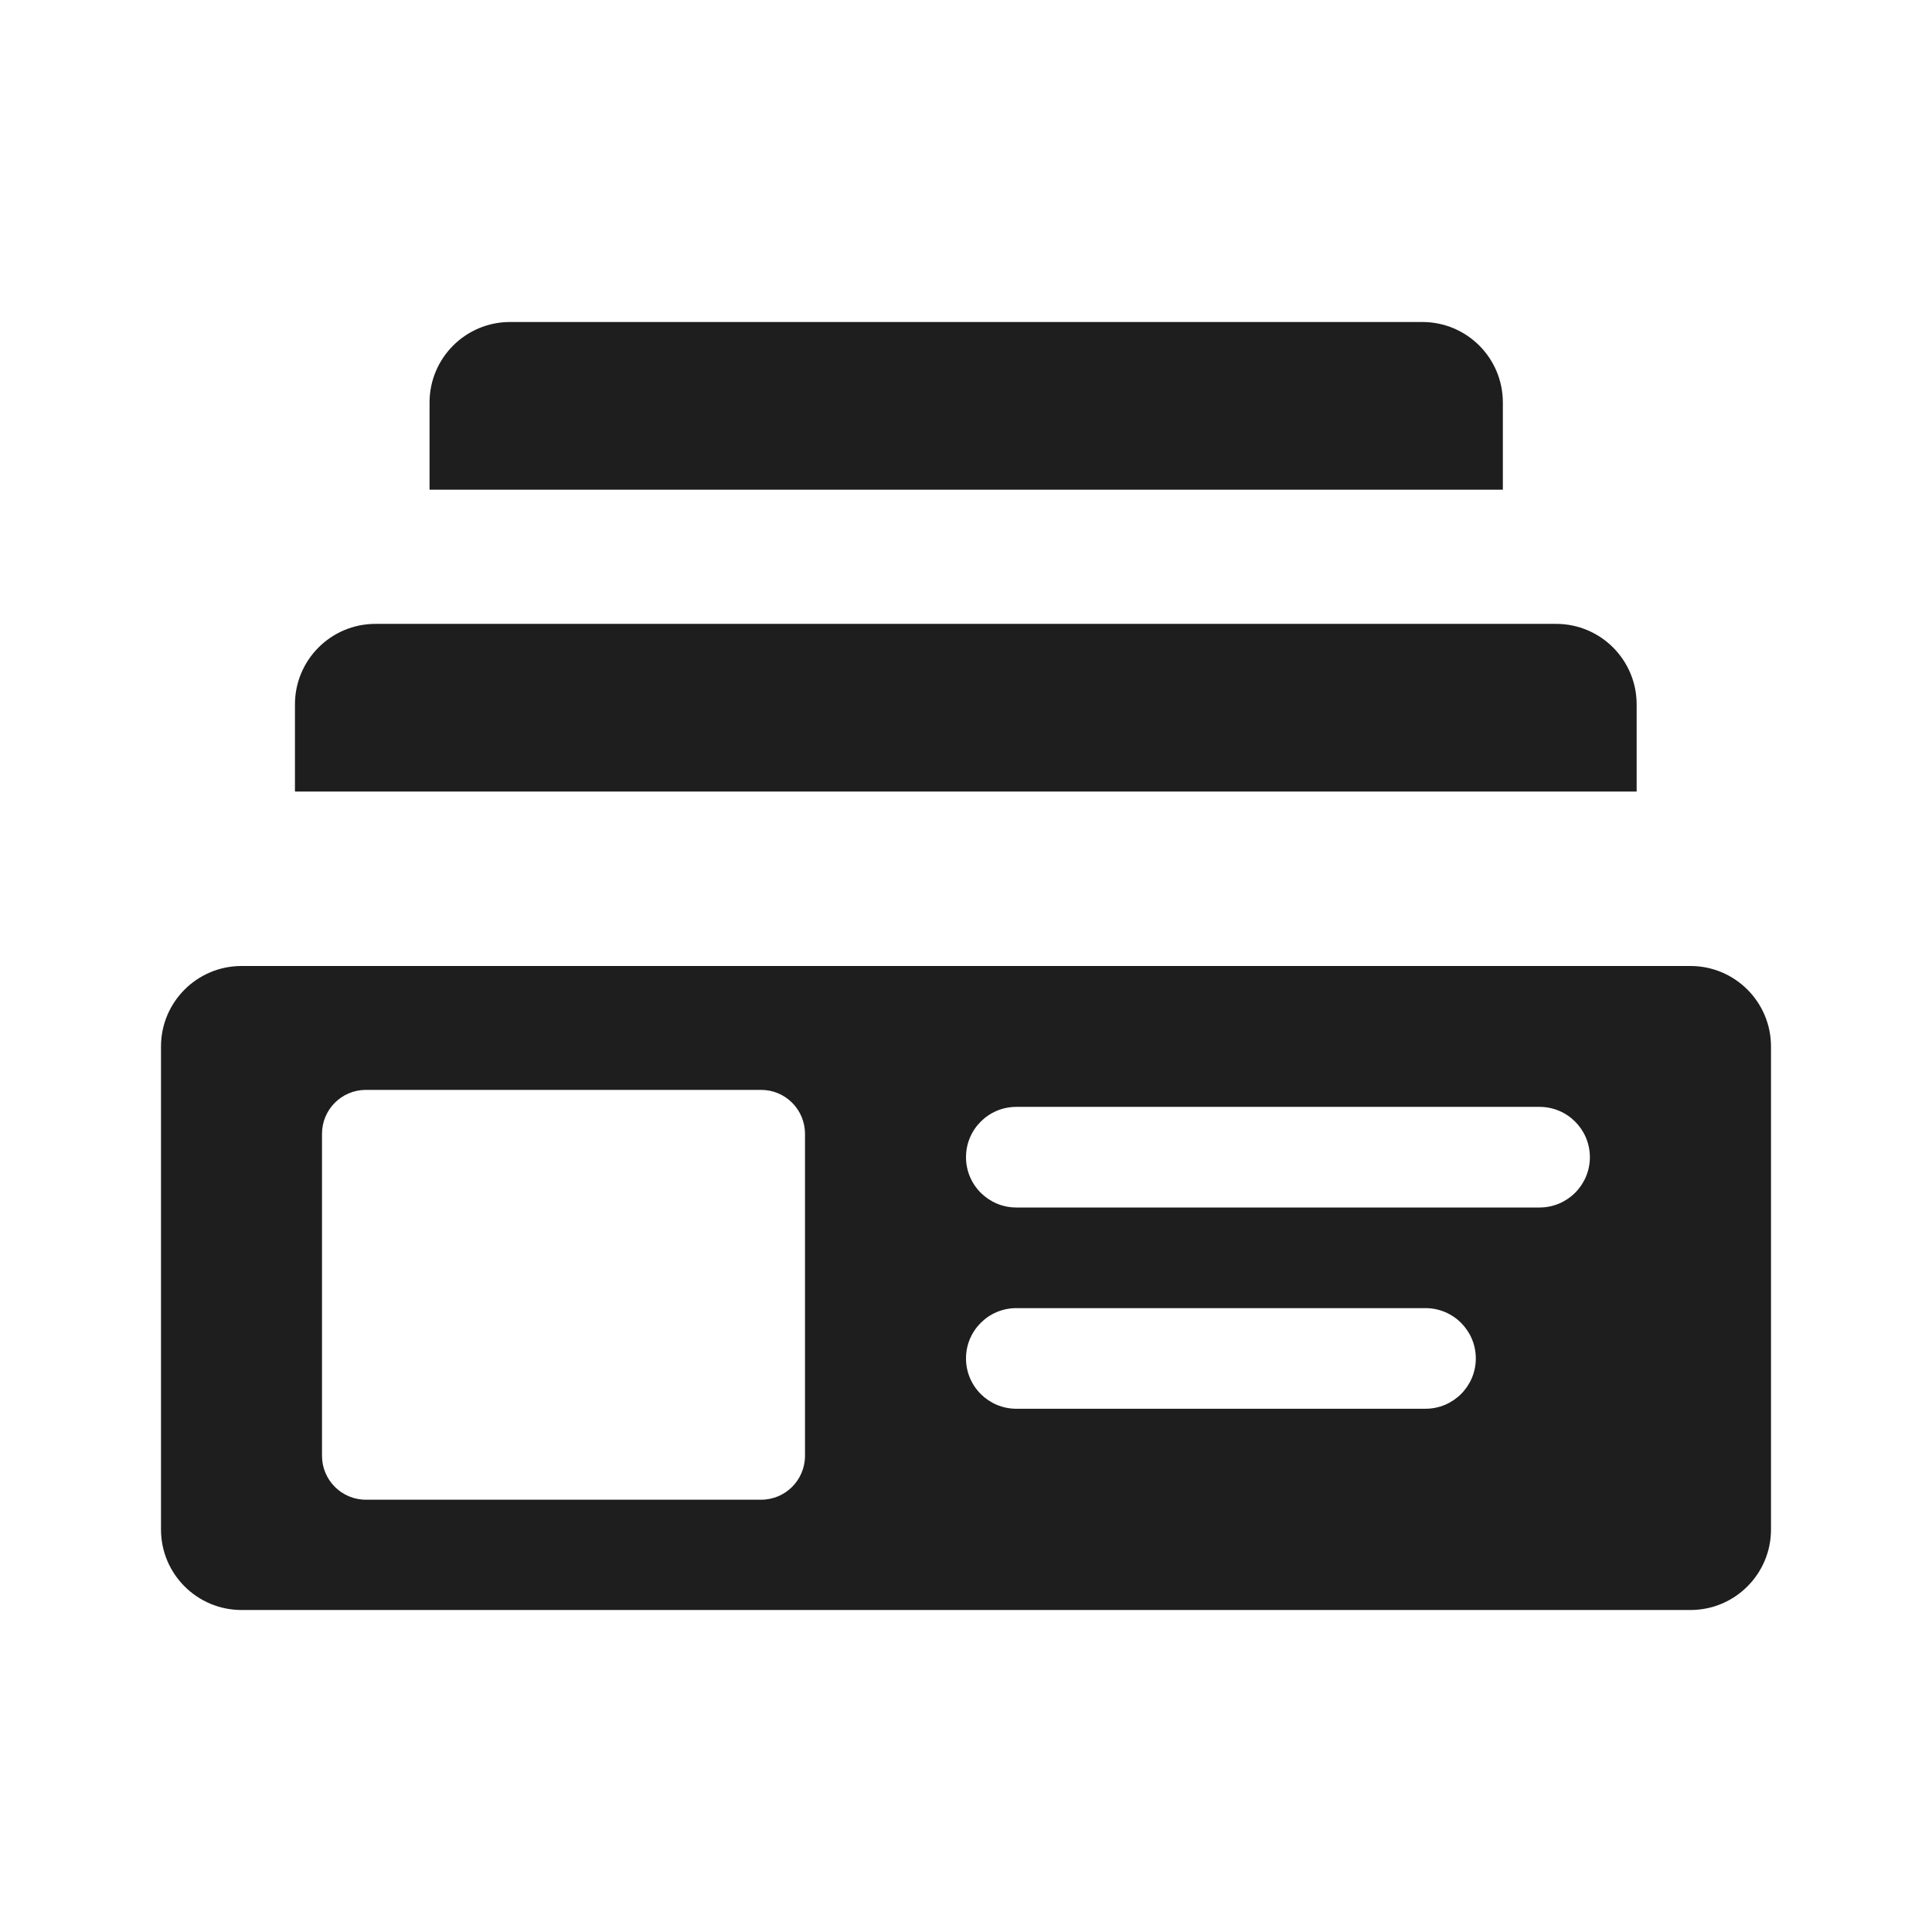
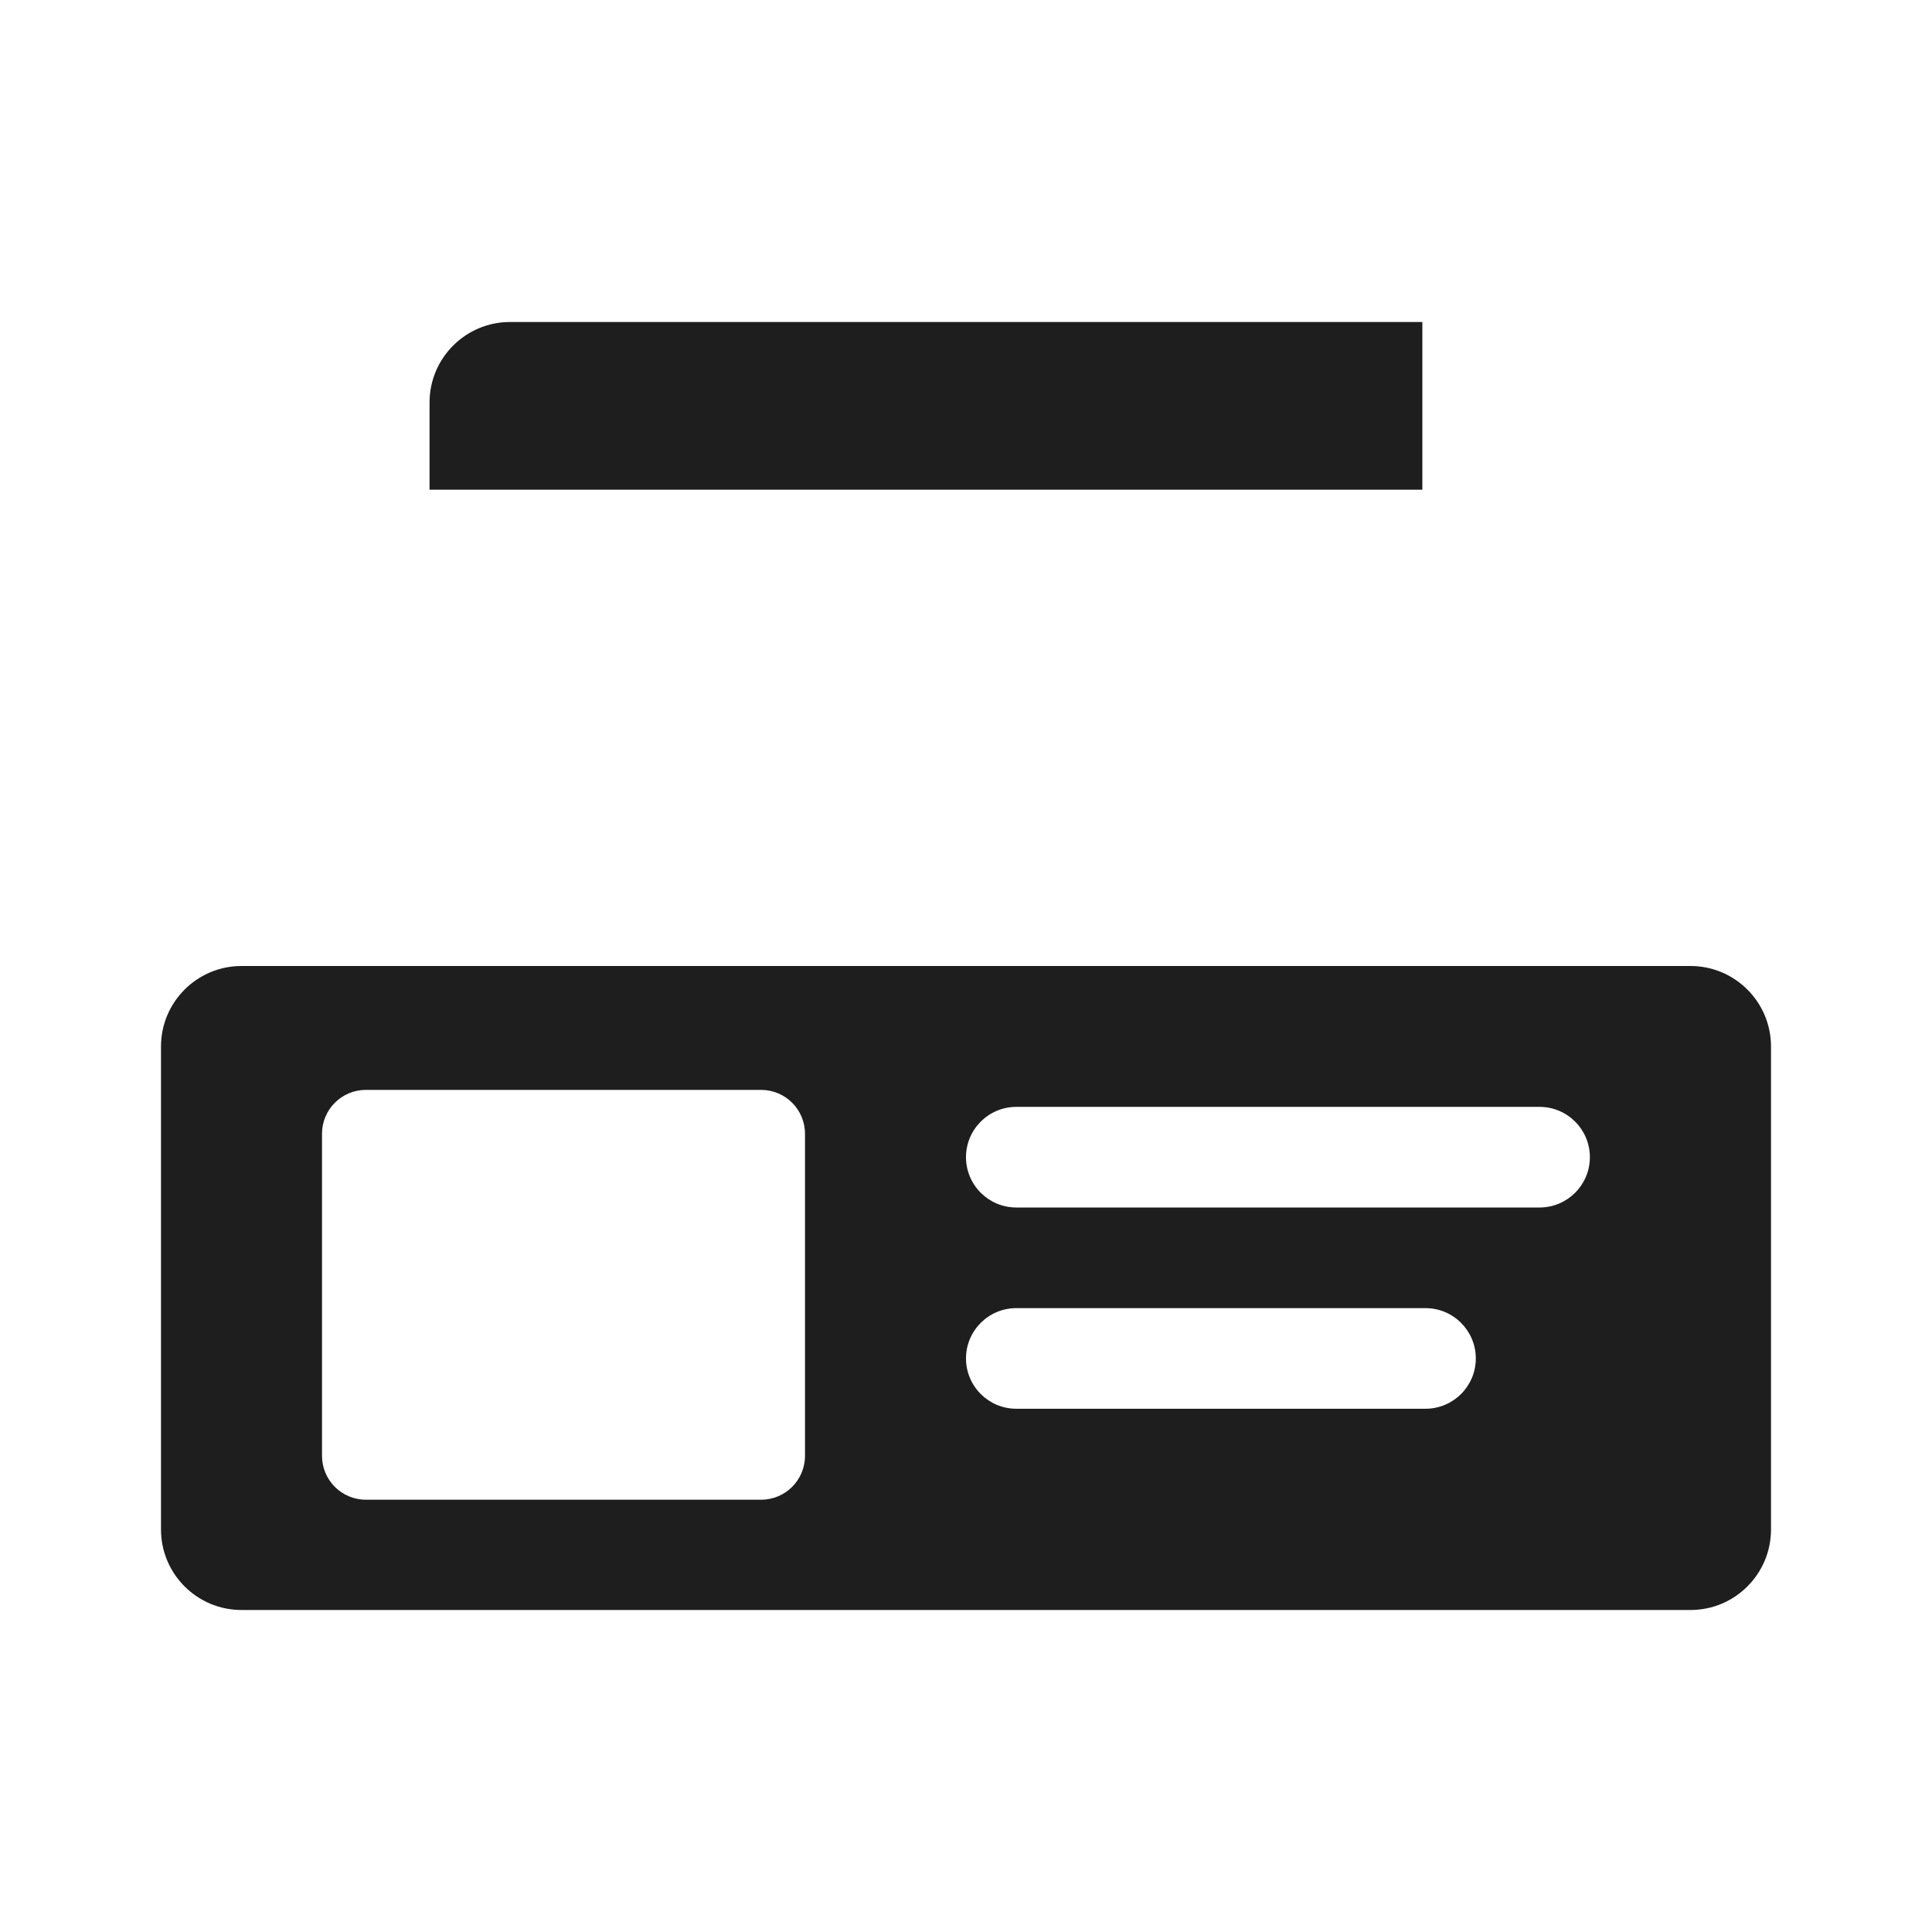
<svg xmlns="http://www.w3.org/2000/svg" width="24" height="24" viewBox="0 0 24 24" fill="none">
  <path fill-rule="evenodd" clip-rule="evenodd" d="M3 12C2.448 12 2 12.448 2 13V19C2 19.552 2.448 20 3 20H21C21.552 20 22 19.552 22 19V13C22 12.448 21.552 12 21 12H3ZM4.545 13.539C4.244 13.539 4 13.783 4 14.085V18.084C4 18.386 4.244 18.63 4.545 18.63H9.455C9.756 18.63 10 18.386 10 18.084V14.085C10 13.783 9.756 13.539 9.455 13.539H4.545ZM12 14.375C12 14.03 12.28 13.75 12.625 13.75H19.125C19.47 13.75 19.75 14.03 19.75 14.375C19.75 14.72 19.47 15 19.125 15H12.625C12.28 15 12 14.72 12 14.375ZM12.625 16.25C12.28 16.25 12 16.53 12 16.875C12 17.22 12.28 17.5 12.625 17.5H17.708C18.053 17.5 18.333 17.22 18.333 16.875C18.333 16.53 18.053 16.25 17.708 16.25H12.625Z" fill="#1E1E1E" />
-   <path d="M3.664 8.75C3.664 8.198 4.112 7.75 4.664 7.75H19.331C19.883 7.75 20.331 8.198 20.331 8.75V9.833H3.664V8.75Z" fill="#1E1E1E" />
-   <path d="M5.336 5C5.336 4.448 5.784 4 6.336 4H17.669C18.222 4 18.669 4.448 18.669 5V6.083H5.336V5Z" fill="#1E1E1E" />
+   <path d="M5.336 5C5.336 4.448 5.784 4 6.336 4H17.669V6.083H5.336V5Z" fill="#1E1E1E" />
</svg>